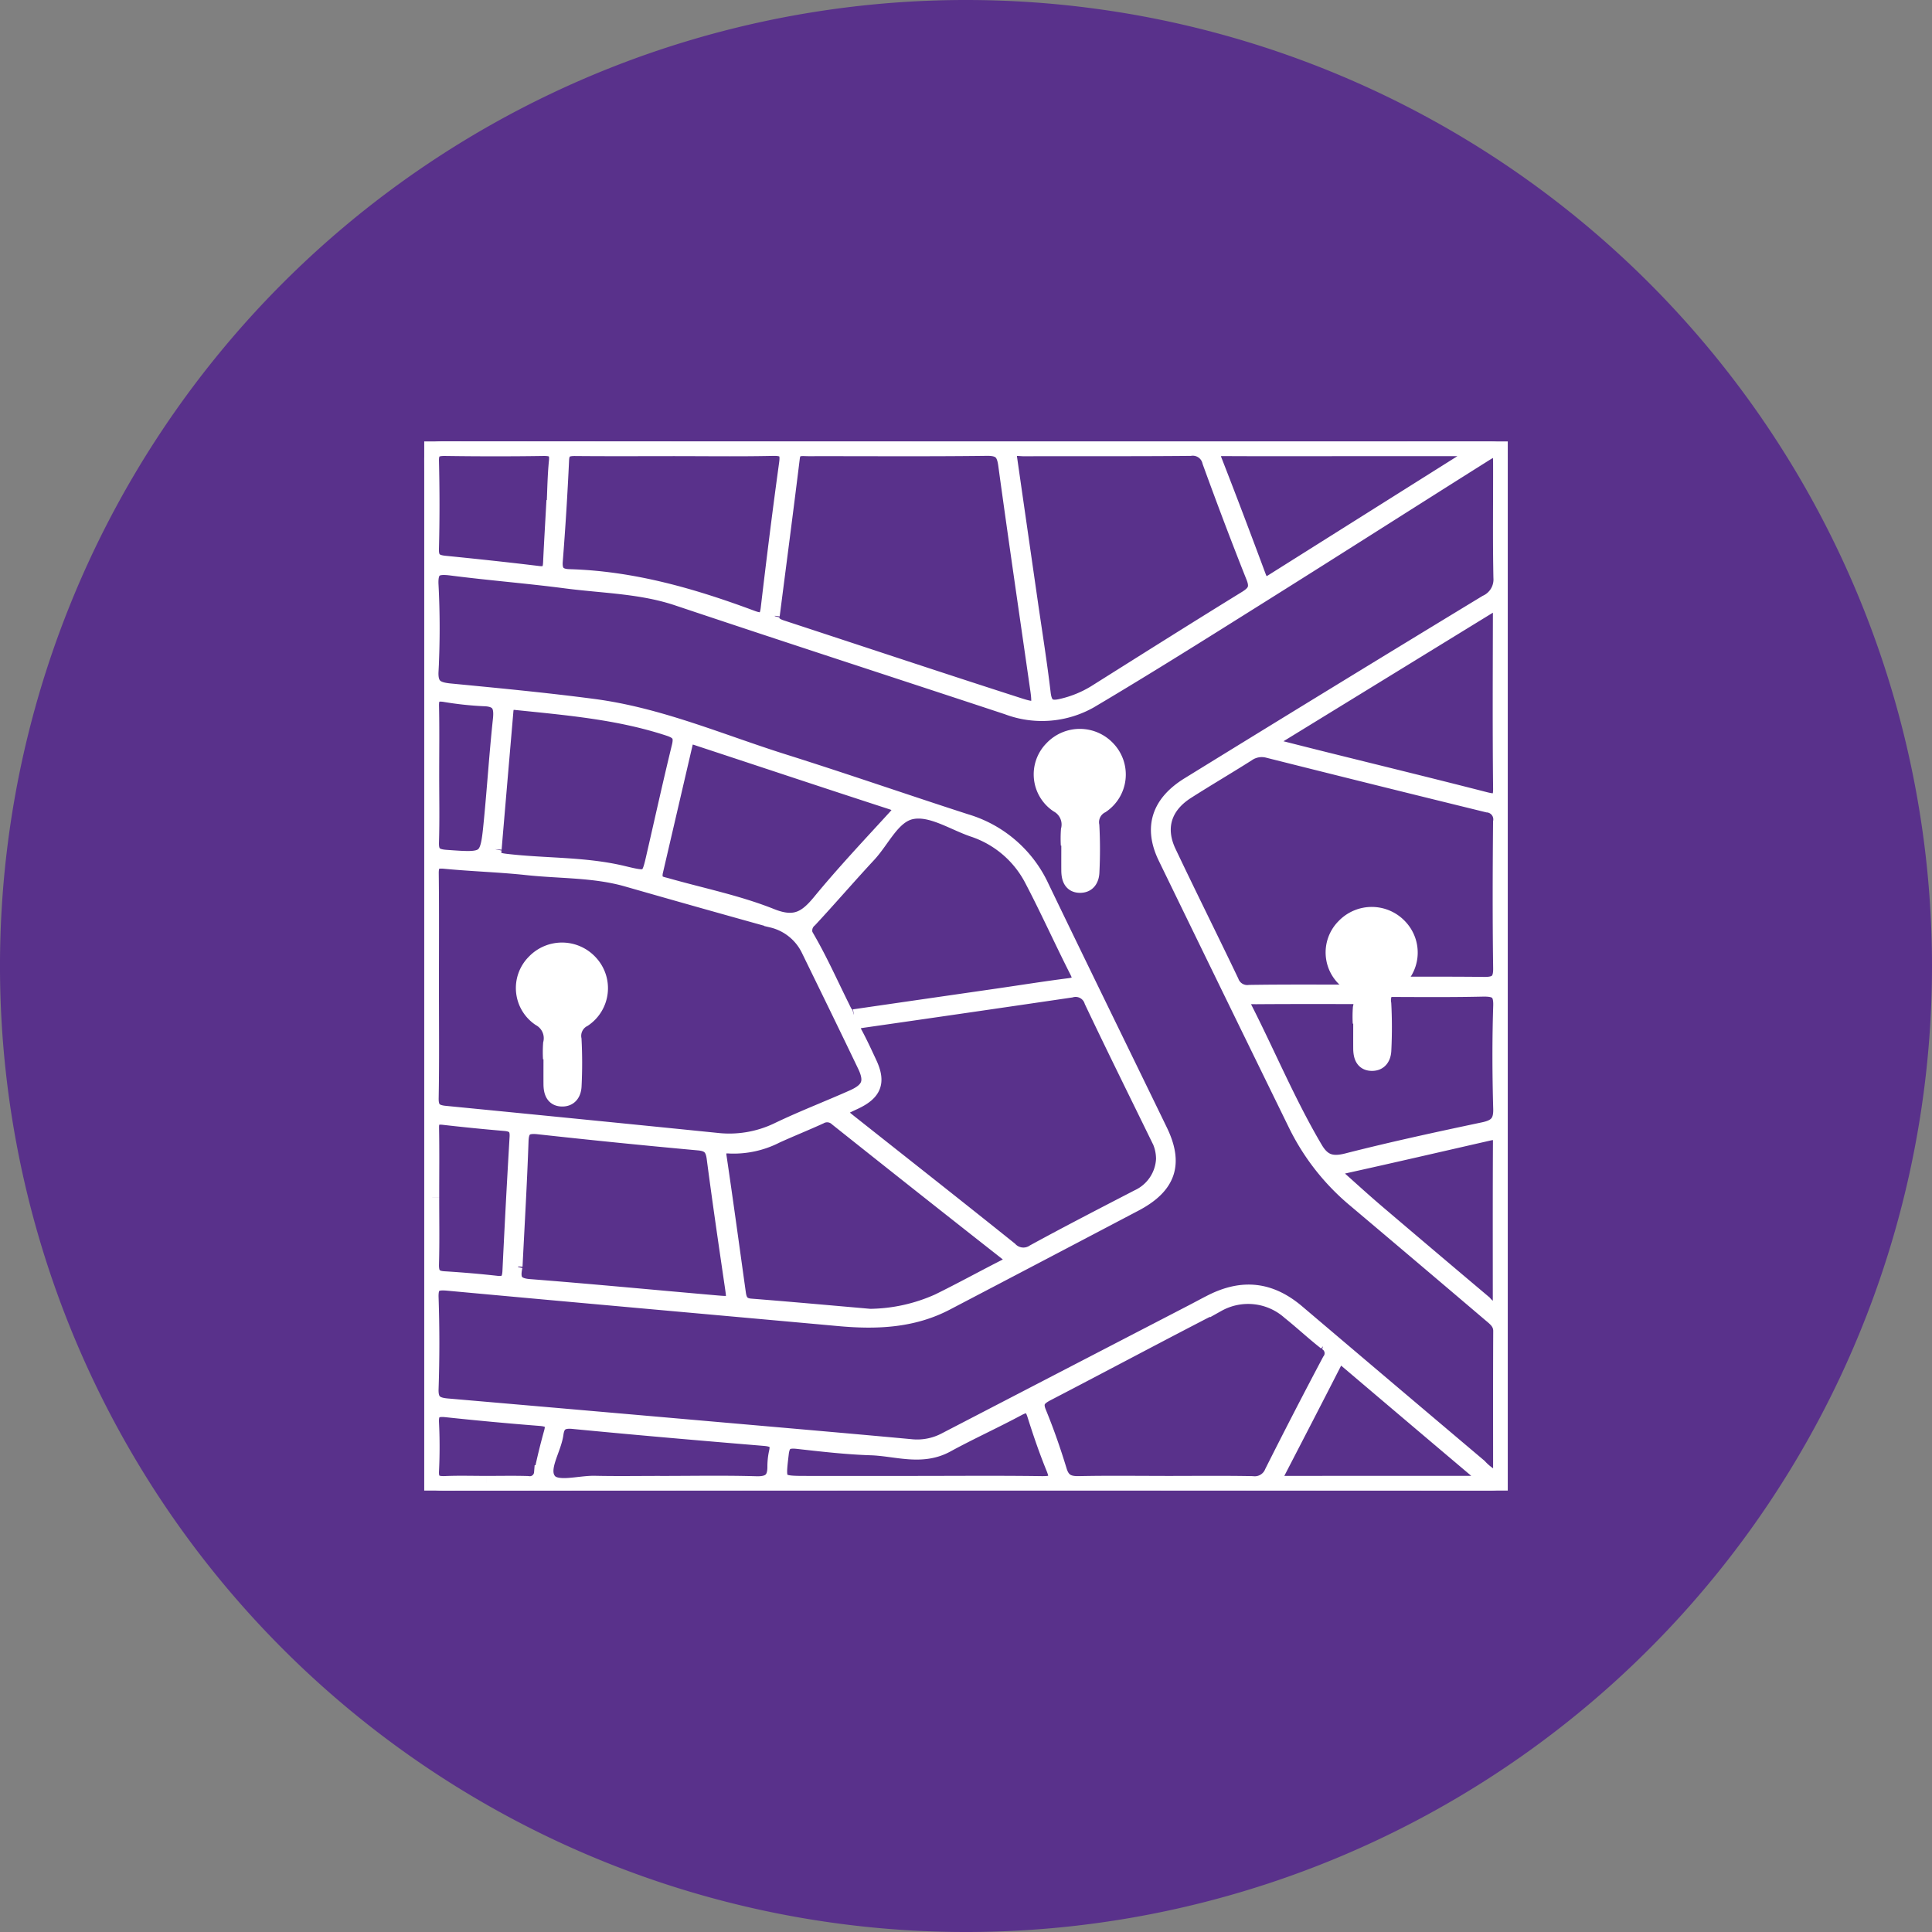
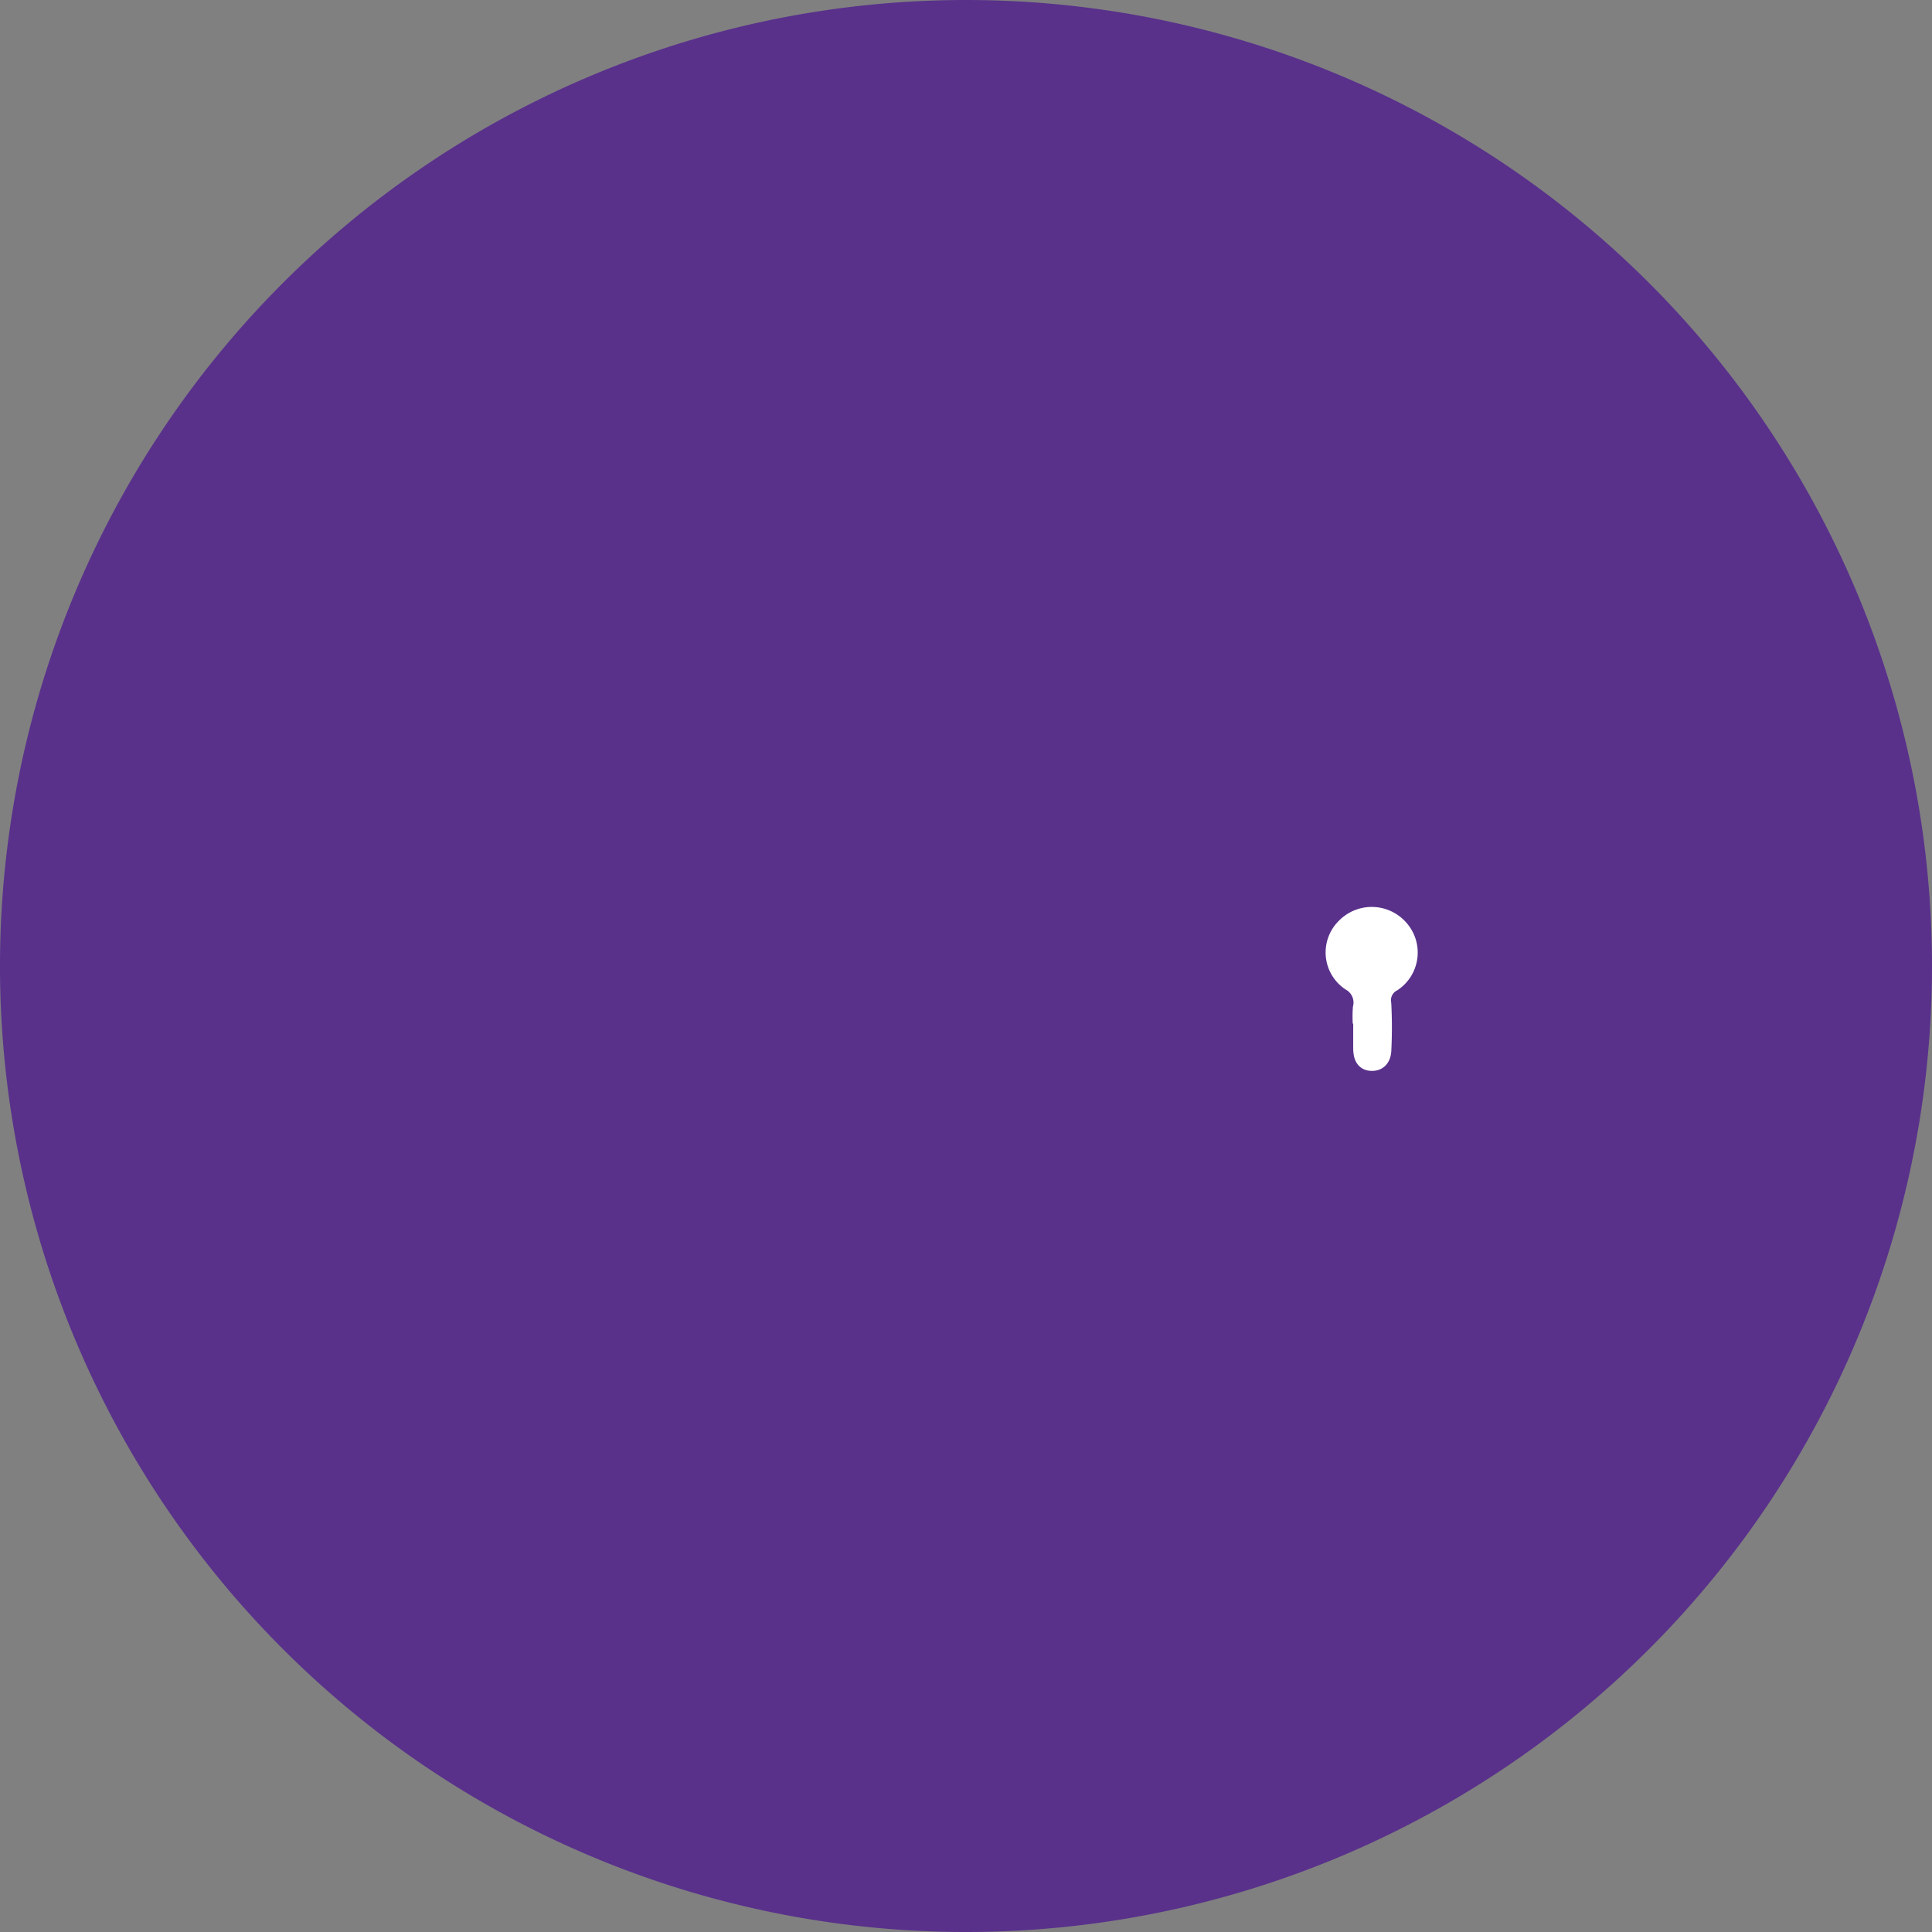
<svg xmlns="http://www.w3.org/2000/svg" width="250.423" height="250.423" viewBox="0 0 250.423 250.423">
  <rect x="0" y="0" width="250.423" height="250.423" fill="#808080" stroke="none" />
  <defs>
    <clipPath id="clip-path">
      <rect id="Rectangle_70" data-name="Rectangle 70" width="140.447" height="135.987" fill="#fff" stroke="#fff" stroke-width="2" />
    </clipPath>
  </defs>
  <g id="Group_160" data-name="Group 160" transform="translate(-5525.095 -3157.378)">
    <path id="Path_1048" data-name="Path 1048" d="M414.645,125.212A125.212,125.212,0,1,1,289.434,0,125.214,125.214,0,0,1,414.645,125.212" transform="translate(5360.873 3157.378)" fill="#59318b" />
    <g id="Group_159" data-name="Group 159" transform="translate(5580.083 3214.597)">
      <g id="Group_158" data-name="Group 158" clip-path="url(#clip-path)">
-         <path id="Path_1044" data-name="Path 1044" d="M.049,68.116q0,32.663-.04,65.325c-.005,1.875.363,2.549,2.5,2.546q67.775-.1,135.551-.011c1.821,0,2.37-.423,2.368-2.247q-.079-65.756.015-131.512c0-2.178-.982-2.194-2.644-2.193Q70.138.063,2.474,0C.539,0-.007.432,0,2.36.075,24.279.048,46.2.049,68.116m139.493,66.627a7.181,7.181,0,0,1-2.791-1.885q-11.826-9.992-23.629-20.009c-3.471-2.933-7.041-3.327-11.08-1.287-.855.432-1.694.893-2.544,1.333q-15.989,8.285-31.973,16.577a7.812,7.812,0,0,1-4.493.848c-7.973-.739-15.951-1.426-23.927-2.126q-18.059-1.585-36.121-3.148c-1.5-.128-2.179-.587-2.123-2.228q.2-5.924,0-11.858c-.056-1.737.6-2.026,2.2-1.878,16.908,1.561,33.823,3.06,50.734,4.594,4.8.435,9.5.256,13.864-2.029q12.236-6.4,24.458-12.831c4.343-2.285,5.323-5.17,3.233-9.47C90.241,78.817,85.085,68.306,80.007,57.76A15.718,15.718,0,0,0,70.2,49.282c-7.878-2.544-15.7-5.264-23.593-7.751C38.435,38.96,30.52,35.5,21.923,34.37c-6.17-.814-12.373-1.4-18.57-2-1.739-.169-2.6-.6-2.5-2.571a108.4,108.4,0,0,0,0-11.208c-.117-2.23.8-2.447,2.719-2.2,4.924.631,9.881,1.02,14.8,1.664,4.833.632,9.746.665,14.455,2.245C47.053,25.065,61.322,29.7,75.568,34.408a12.659,12.659,0,0,0,10.745-.816c7.649-4.534,15.167-9.275,22.695-14C118.531,13.619,128,7.568,137.516,1.58c1.709-1.076,2.022-.866,2.028,1.194.016,4.96-.059,9.921.041,14.879a3.306,3.306,0,0,1-1.923,3.247Q118.336,32.636,99.1,44.5c-3.858,2.37-4.866,5.552-2.991,9.411q8.434,17.353,16.914,34.684a29.717,29.717,0,0,0,7.639,9.7q8.728,7.364,17.424,14.763c.719.61,1.481,1.141,1.476,2.258-.031,6.389-.015,12.779-.015,19.423M.907,70.679c0-4.884.034-9.767-.023-14.65-.015-1.3.35-1.773,1.779-1.635,3.539.343,7.1.44,10.637.821,4.335.468,8.75.29,13,1.508q9.376,2.689,18.777,5.3a7.138,7.138,0,0,1,4.788,3.858c2.441,5,4.883,9.989,7.282,15,1,2.086.582,3.188-1.563,4.145-3.23,1.441-6.546,2.709-9.728,4.239a14.5,14.5,0,0,1-7.971,1.353q-17.576-1.778-35.159-3.5C1.35,86.988.847,86.513.873,85.113c.089-4.81.034-9.623.034-14.434m121.163-.292q0,.512,0,1.026c-5.034,0-10.069-.045-15.1.031a2.219,2.219,0,0,1-2.375-1.439c-2.676-5.6-5.454-11.156-8.116-16.763-1.492-3.142-.617-5.963,2.353-7.866,2.6-1.663,5.263-3.221,7.867-4.87a3.223,3.223,0,0,1,2.708-.475q14.2,3.573,28.42,7.058a1.905,1.905,0,0,1,1.713,2.243c-.055,6.318-.078,12.637.012,18.955.023,1.618-.535,2.139-2.146,2.121-5.111-.057-10.223-.021-15.334-.021m-26.214,22.6a5.755,5.755,0,0,1-3.341,4.98c-4.512,2.337-9.031,4.664-13.488,7.1a2.423,2.423,0,0,1-3.129-.343c-6.8-5.452-13.651-10.838-20.484-16.248-2.151-1.7-2.146-1.709.325-2.857,2.566-1.192,3.1-2.545,1.943-5.02-.61-1.309-1.213-2.623-1.9-3.895-.613-1.135-.16-1.524.986-1.688Q70.3,73.077,83.822,71.087a2.221,2.221,0,0,1,2.73,1.464c2.787,5.872,5.676,11.7,8.529,17.54a5.892,5.892,0,0,1,.775,2.9M45.082,22.552c.887-6.915,1.776-13.673,2.606-20.439.177-1.441,1.2-1.2,2.128-1.2C57.519.9,65.224.965,72.927.868c1.752-.022,2.255.579,2.47,2.15,1.333,9.739,2.763,19.465,4.16,29.2.352,2.451.058,2.83-2.34,2.059-10.33-3.32-20.622-6.752-30.932-10.132-.893-.293-1.414-.761-1.2-1.588M75.85,2.165C75.606.53,76.871.924,77.732.922,84.918.9,92.1.942,99.29.874a2.285,2.285,0,0,1,2.558,1.748c1.82,5.006,3.7,9.995,5.672,14.945.542,1.36.23,2.03-.989,2.781-6.563,4.04-13.078,8.154-19.6,12.255a14.364,14.364,0,0,1-4.275,1.737c-1.613.4-2.261-.065-2.454-1.7-.47-3.989-1.113-7.959-1.685-11.936Q77.181,11.434,75.85,2.165M57.777,113.43c-5.122-.445-10.289-.918-15.462-1.324-1.164-.092-1.489-.74-1.619-1.669-.826-5.905-1.627-11.814-2.5-17.713-.182-1.229.268-1.514,1.426-1.422a12.088,12.088,0,0,0,6-1.325c1.879-.854,3.8-1.623,5.678-2.479a1.872,1.872,0,0,1,2.21.268q11,8.76,22.062,17.444c1.126.883.716,1.289-.287,1.8-2.888,1.469-5.726,3.033-8.636,4.461a22.226,22.226,0,0,1-8.875,1.96M96,135.087c-3.706,0-7.413-.052-11.118.027-1.387.03-2.155-.333-2.573-1.7-.776-2.544-1.65-5.068-2.664-7.531-.56-1.36-.048-1.909,1.1-2.506,7.38-3.83,14.708-7.755,22.106-11.554a8.081,8.081,0,0,1,9.317,1.021c1.6,1.281,3.094,2.682,4.707,3.944a1.6,1.6,0,0,1,.5,2.376q-3.808,7.181-7.454,14.443a2.451,2.451,0,0,1-2.587,1.509c-3.779-.07-7.56-.025-11.34-.026M55.724,74.6c-.962.212-1.24-.6-1.593-1.314-1.445-2.91-2.773-5.883-4.388-8.7a1.809,1.809,0,0,1,.211-2.589c2.578-2.776,5.046-5.647,7.625-8.422,1.823-1.961,3.123-5.089,5.577-5.6,2.525-.522,5.318,1.363,7.962,2.28a13.321,13.321,0,0,1,7.674,6.517c2.044,3.9,3.85,7.925,5.844,11.855.655,1.291.365,1.765-1.064,1.947-3.011.383-6.01.863-9.014,1.3-6.23.9-12.459,1.8-18.834,2.727m66.99-2.671V71c4.81,0,9.621.071,14.428-.037,1.753-.039,2.478.305,2.418,2.193-.142,4.443-.126,8.9,0,13.34.047,1.694-.547,2.381-2.226,2.735-5.929,1.252-11.857,2.533-17.723,4.031-2.03.518-3.15.1-4.149-1.6C112,85.8,109.4,79.538,106.329,73.5c-.894-1.757.565-1.547,1.513-1.554,4.958-.037,9.915-.017,14.873-.017M11.743,106.917c.265-5.332.588-10.776.777-16.224.056-1.639.65-2.066,2.3-1.884Q25.188,89.953,35.586,90.9c1.4.129,1.856.717,2.024,2,.718,5.479,1.519,10.947,2.321,16.415.374,2.554.4,2.584-2.217,2.357-8.039-.7-16.071-1.473-24.116-2.1-1.911-.149-2.208-1.031-1.855-2.647M32.5.906c4.228,0,8.457.061,12.682-.031,1.6-.035,2.028.415,1.815,1.96-.864,6.263-1.644,12.537-2.383,18.814-.175,1.484-.692,1.788-2.135,1.25-7.637-2.846-15.425-5.107-23.695-5.343-1.361-.039-1.939-.615-1.826-2.035q.517-6.552.818-13.119c.06-1.288.674-1.52,1.818-1.51,4.3.04,8.6.016,12.905.013m-2.56,54.9c1.239-5.333,2.559-11,3.872-16.667.288-1.247,1.143-.859,1.9-.609,8.273,2.723,16.534,5.483,24.819,8.173,1.493.485,1.481.994.522,2.042-3.293,3.6-6.642,7.155-9.733,10.911-1.779,2.162-3.227,3.132-6.313,1.9-4.355-1.743-9.052-2.682-13.6-3.977-.75-.214-1.717-.256-1.471-1.769m-20.9-2.968c.1-1.254.212-2.542.321-3.83q.586-6.87,1.175-13.74c.069-.8.067-1.592,1.34-1.462,6.708.691,13.428,1.254,19.882,3.392,1.385.459,1.64,1.065,1.324,2.363-1.142,4.681-2.179,9.386-3.259,14.081C29.1,56.82,29.1,56.808,25.737,56c-4.931-1.178-10.019-.957-15.019-1.536-1.091-.126-1.953-.246-1.672-1.635m99.836-13.567c.723-.474.9-.6,1.088-.711q14-8.589,28-17.189c1.469-.905,1.552-.159,1.55,1-.015,7.545-.056,15.091.025,22.636.019,1.775-.644,1.793-2.106,1.418-6.952-1.786-13.928-3.483-20.894-5.218-2.346-.584-4.687-1.183-7.666-1.935M136.617.908c-.22.459-.243.636-.343.7q-13.154,8.281-26.309,16.56c-1.124.711-1.488.3-1.87-.724-1.86-5-3.745-9.994-5.688-14.965-.54-1.38.02-1.586,1.27-1.579,5.565.032,11.129.011,16.694.01h16.245m2.893,111.925a3.136,3.136,0,0,1-2.114-1.157q-6.962-5.868-13.894-11.768c-1.612-1.374-3.181-2.8-4.756-4.211-.931-.836-1.147-1.442.45-1.795,6.213-1.372,12.41-2.81,18.613-4.225.945-.216,1.727-.367,1.719,1.053-.04,7.32-.019,14.639-.019,22.1M16.853,8.6l-.065,0c-.129,2.366-.273,4.731-.381,7.1-.046,1.012-.315,1.6-1.585,1.447-4.043-.493-8.095-.924-12.148-1.329-1.227-.123-1.8-.5-1.767-1.857.1-3.8.093-7.612.005-11.416C.879,1.139,1.469.867,2.748.884,6.973.942,11.2.95,15.424.884,16.761.863,17.3,1.2,17.162,2.577c-.2,2-.215,4.014-.309,6.022M137.809,134.541l-.18.537q-13.215,0-26.429.006c-.992,0-1.156-.392-.745-1.187,2.49-4.818,4.988-9.633,7.452-14.464.453-.887.905-.986,1.669-.337q9.106,7.735,18.234,15.446M.941,98c0-3.012.035-6.025-.018-9.036-.02-1.16.446-1.511,1.592-1.379q3.967.456,7.949.794c1.2.1,1.669.592,1.6,1.785q-.514,8.7-.927,17.4c-.055,1.128-.411,1.731-1.73,1.585q-3.417-.379-6.855-.588c-1.371-.081-1.671-.738-1.638-1.953.08-2.867.026-5.737.027-8.605M64,135.089H49.777c-4.053,0-3.981.007-3.522-3.912.171-1.465.789-1.74,2.158-1.587,3.161.355,6.332.722,9.507.825,3.26.106,6.562,1.4,9.8-.369,3.029-1.653,6.186-3.085,9.229-4.716,1.25-.67,1.792-.47,2.206.846.733,2.33,1.528,4.65,2.453,6.913.712,1.741.076,2.051-1.612,2.027-5.331-.075-10.664-.028-16-.027m-33.425,0c-2.817,0-5.635.047-8.451-.016-2.061-.046-4.977.9-5.968-.364-1.194-1.522.617-3.991.9-6.087.179-1.3.785-1.763,2.24-1.622,8.259.8,16.526,1.514,24.8,2.2,1.331.11,1.905.509,1.583,1.849a8.729,8.729,0,0,0-.194,1.927c-.019,1.6-.716,2.207-2.457,2.155-4.148-.123-8.3-.04-12.454-.039M.939,43.319c0-3.018.043-6.037-.021-9.053-.026-1.25.436-1.683,1.7-1.5a42.352,42.352,0,0,0,5.081.554c2.045.041,2.389,1,2.2,2.74-.467,4.358-.745,8.734-1.169,13.1-.507,5.217-.534,5.165-5.976,4.77C1.3,53.817.87,53.305.913,51.941,1,49.07.94,46.193.939,43.319m7.127,91.768c-1.777,0-3.557-.057-5.331.019-1.289.055-1.887-.287-1.819-1.667.1-2.075.1-4.162,0-6.238-.074-1.462.487-1.874,1.934-1.72q6.07.648,12.158,1.127c1.345.1,1.879.515,1.5,1.863q-.723,2.593-1.275,5.23a1.553,1.553,0,0,1-1.835,1.4c-1.776-.052-3.554-.014-5.331-.014" transform="translate(0 -0.001)" fill="#fff" stroke="#fff" stroke-width="2" />
        <path id="Path_1045" data-name="Path 1045" d="M270.874,153.238a15.912,15.912,0,0,1,.014-1.977A2.92,2.92,0,0,0,269.46,148a4.752,4.752,0,0,1-.713-7.3,4.953,4.953,0,0,1,7.254.08,4.839,4.839,0,0,1-.848,7.314,2.423,2.423,0,0,0-1.283,2.609,59.084,59.084,0,0,1,.01,5.941c-.016,1-.472,1.785-1.543,1.767-1.121-.019-1.389-.9-1.4-1.867-.008-1.1,0-2.2,0-3.3h-.065m.874-.121c0,1.09-.026,2.181.012,3.27.016.457-.137,1.167.628,1.129.5-.025.595-.568.6-1.022q.01-3.162,0-6.323c0-.454-.1-.931-.68-.888-.6.044-.536.588-.545,1-.022.945-.007,1.89-.013,2.834" transform="translate(-149.522 -77.823)" fill="#fff" stroke="#fff" stroke-width="2" />
-         <path id="Path_1046" data-name="Path 1046" d="M32.741,163.711a15.9,15.9,0,0,1,.014-1.977,2.921,2.921,0,0,0-1.428-3.26,4.752,4.752,0,0,1-.713-7.3,4.953,4.953,0,0,1,7.254.08,4.839,4.839,0,0,1-.848,7.314,2.424,2.424,0,0,0-1.283,2.61,59.074,59.074,0,0,1,.01,5.941c-.016,1-.472,1.786-1.543,1.767-1.121-.019-1.389-.9-1.4-1.867-.008-1.1,0-2.2,0-3.3h-.065m.874-.121c0,1.09-.026,2.181.012,3.27.016.457-.137,1.167.628,1.129.5-.025.595-.568.6-1.022q.01-3.162,0-6.323c0-.454-.1-.931-.681-.888-.6.044-.536.588-.545,1-.022.945-.007,1.89-.013,2.834" transform="translate(-16.347 -83.68)" fill="#fff" stroke="#fff" stroke-width="2" />
-         <path id="Path_1047" data-name="Path 1047" d="M185.025,100.874a15.907,15.907,0,0,1,.014-1.978,2.92,2.92,0,0,0-1.428-3.26,4.753,4.753,0,0,1-.713-7.3,4.953,4.953,0,0,1,7.254.08,4.839,4.839,0,0,1-.848,7.314,2.424,2.424,0,0,0-1.283,2.609,59.089,59.089,0,0,1,.01,5.941c-.016,1-.472,1.785-1.543,1.767-1.121-.019-1.389-.9-1.4-1.867-.008-1.1,0-2.2,0-3.3h-.065m.874-.122c0,1.091-.026,2.181.012,3.271.016.457-.137,1.167.628,1.129.5-.025.595-.568.6-1.022q.01-3.162,0-6.323c0-.454-.1-.931-.681-.888-.6.044-.536.588-.545,1-.022.945-.007,1.889-.013,2.834" transform="translate(-101.511 -48.538)" fill="#fff" stroke="#fff" stroke-width="2" />
      </g>
    </g>
  </g>
</svg>